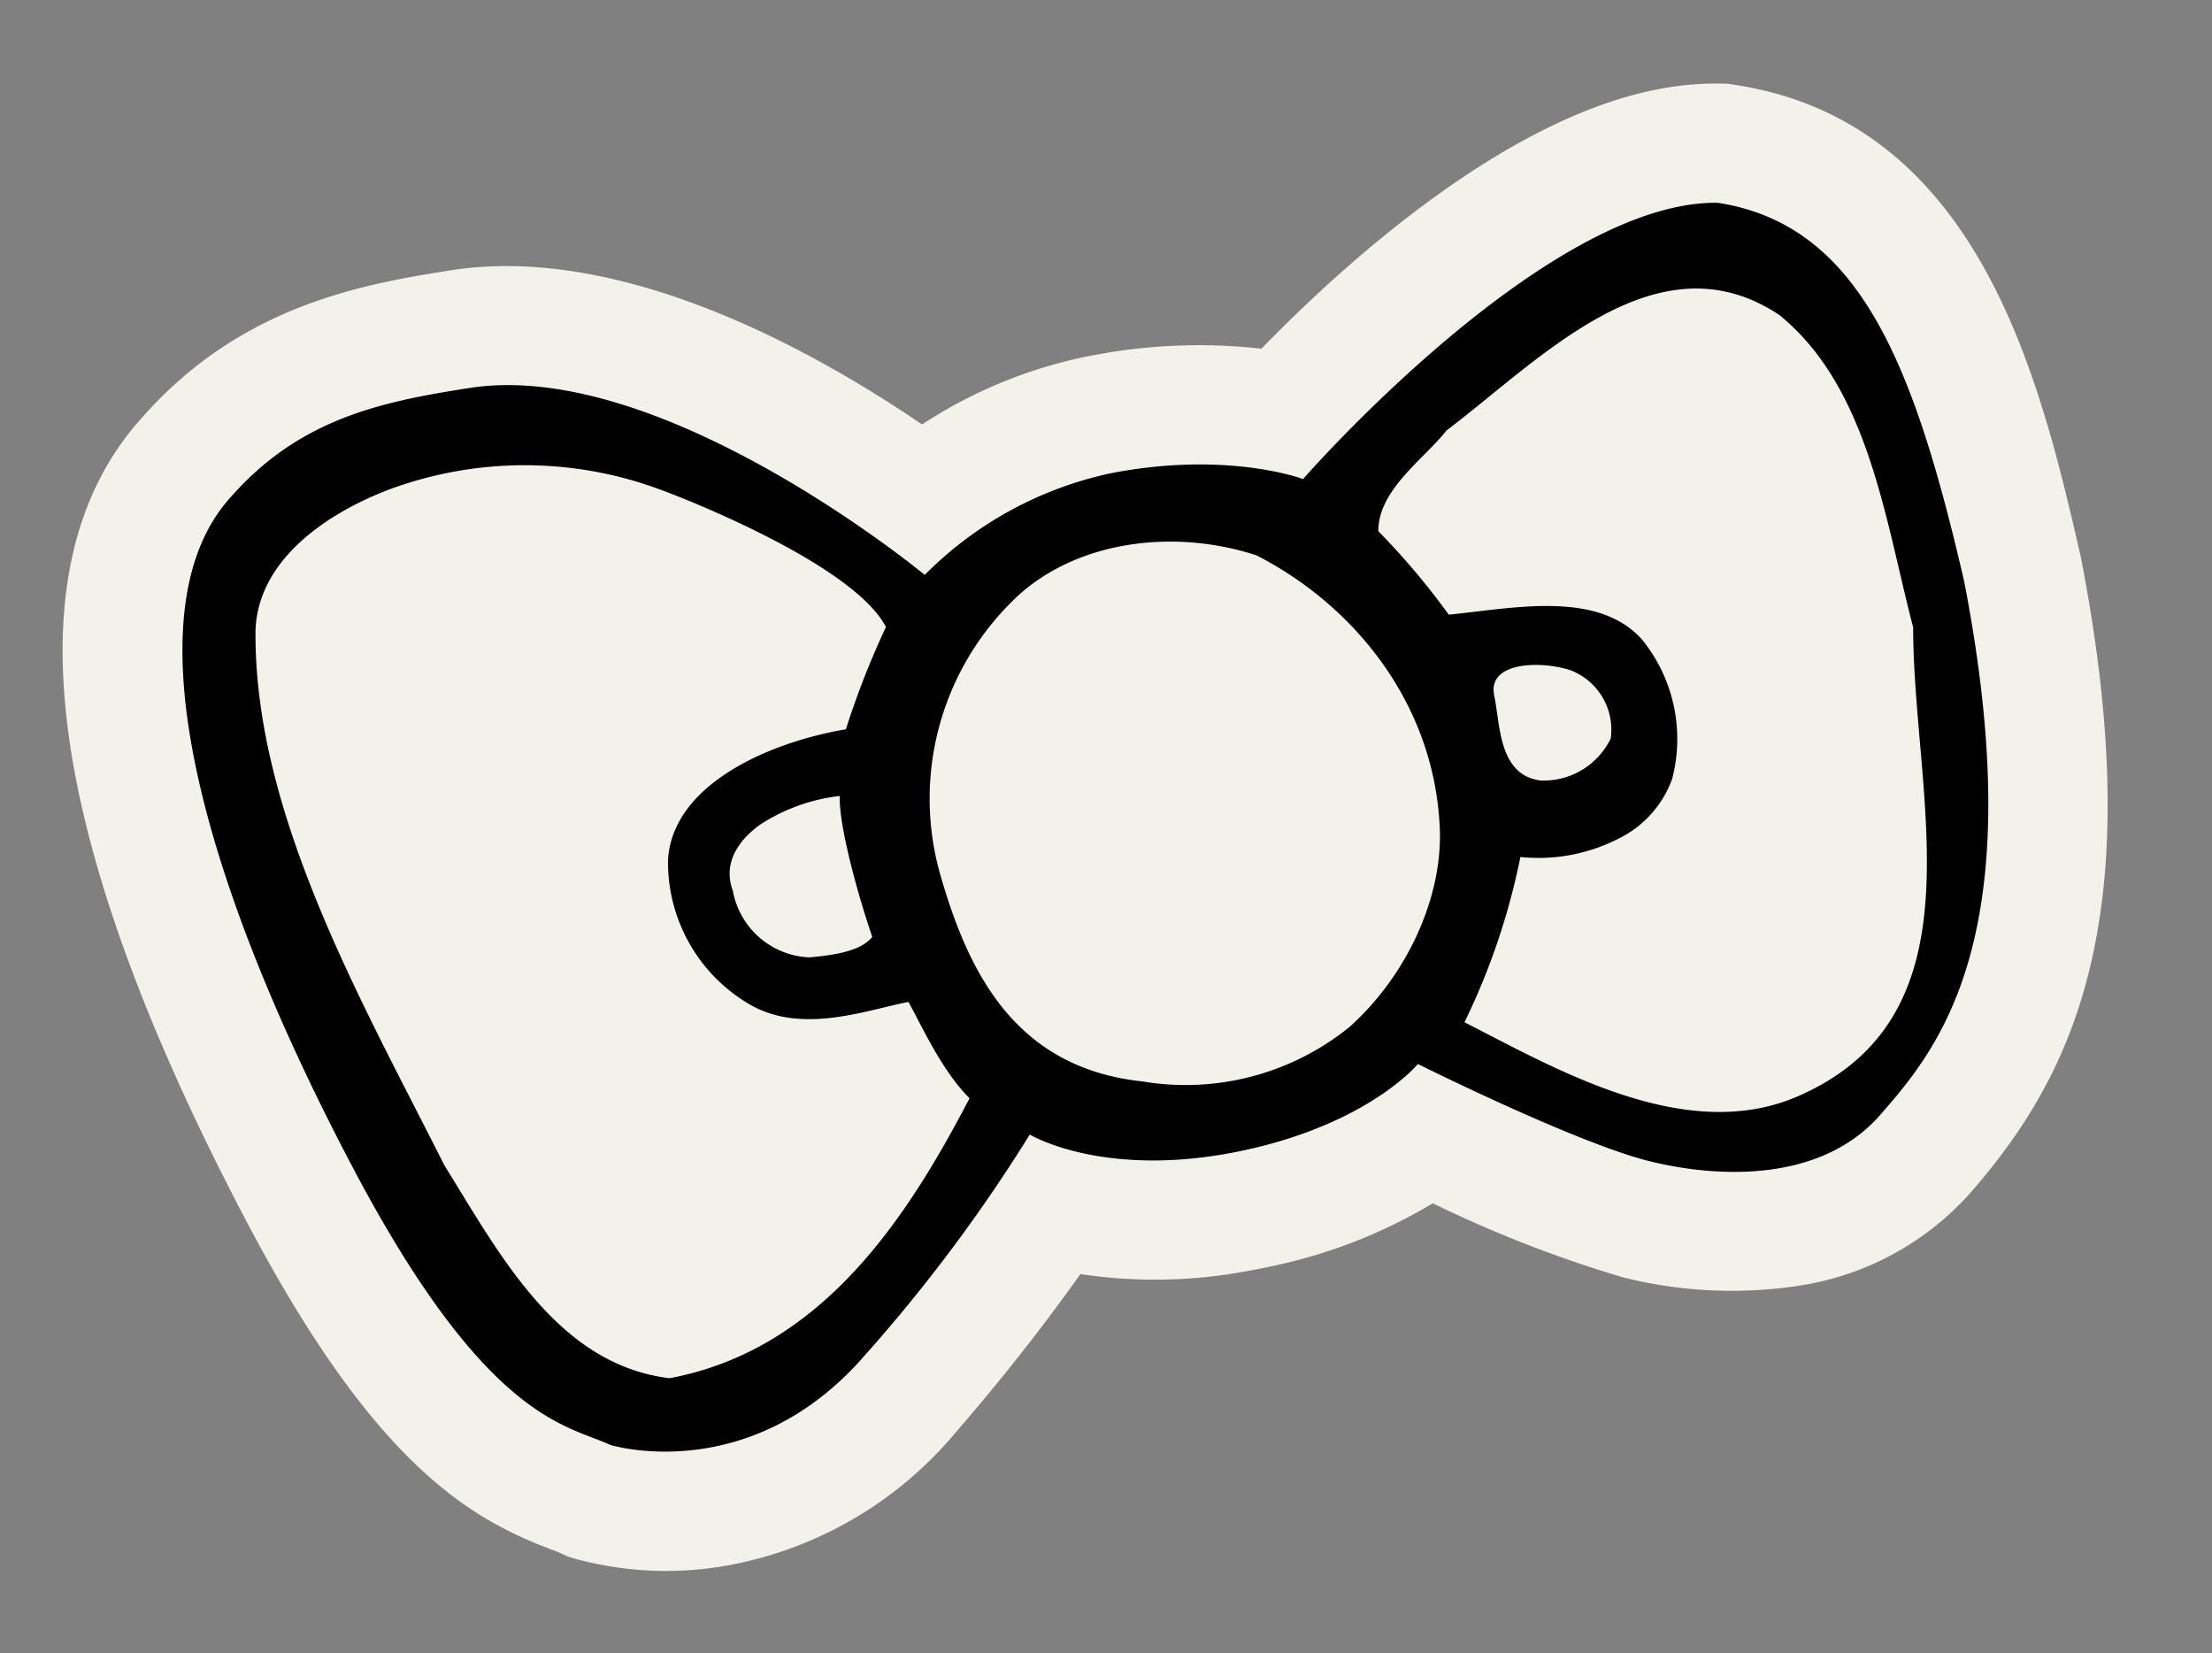
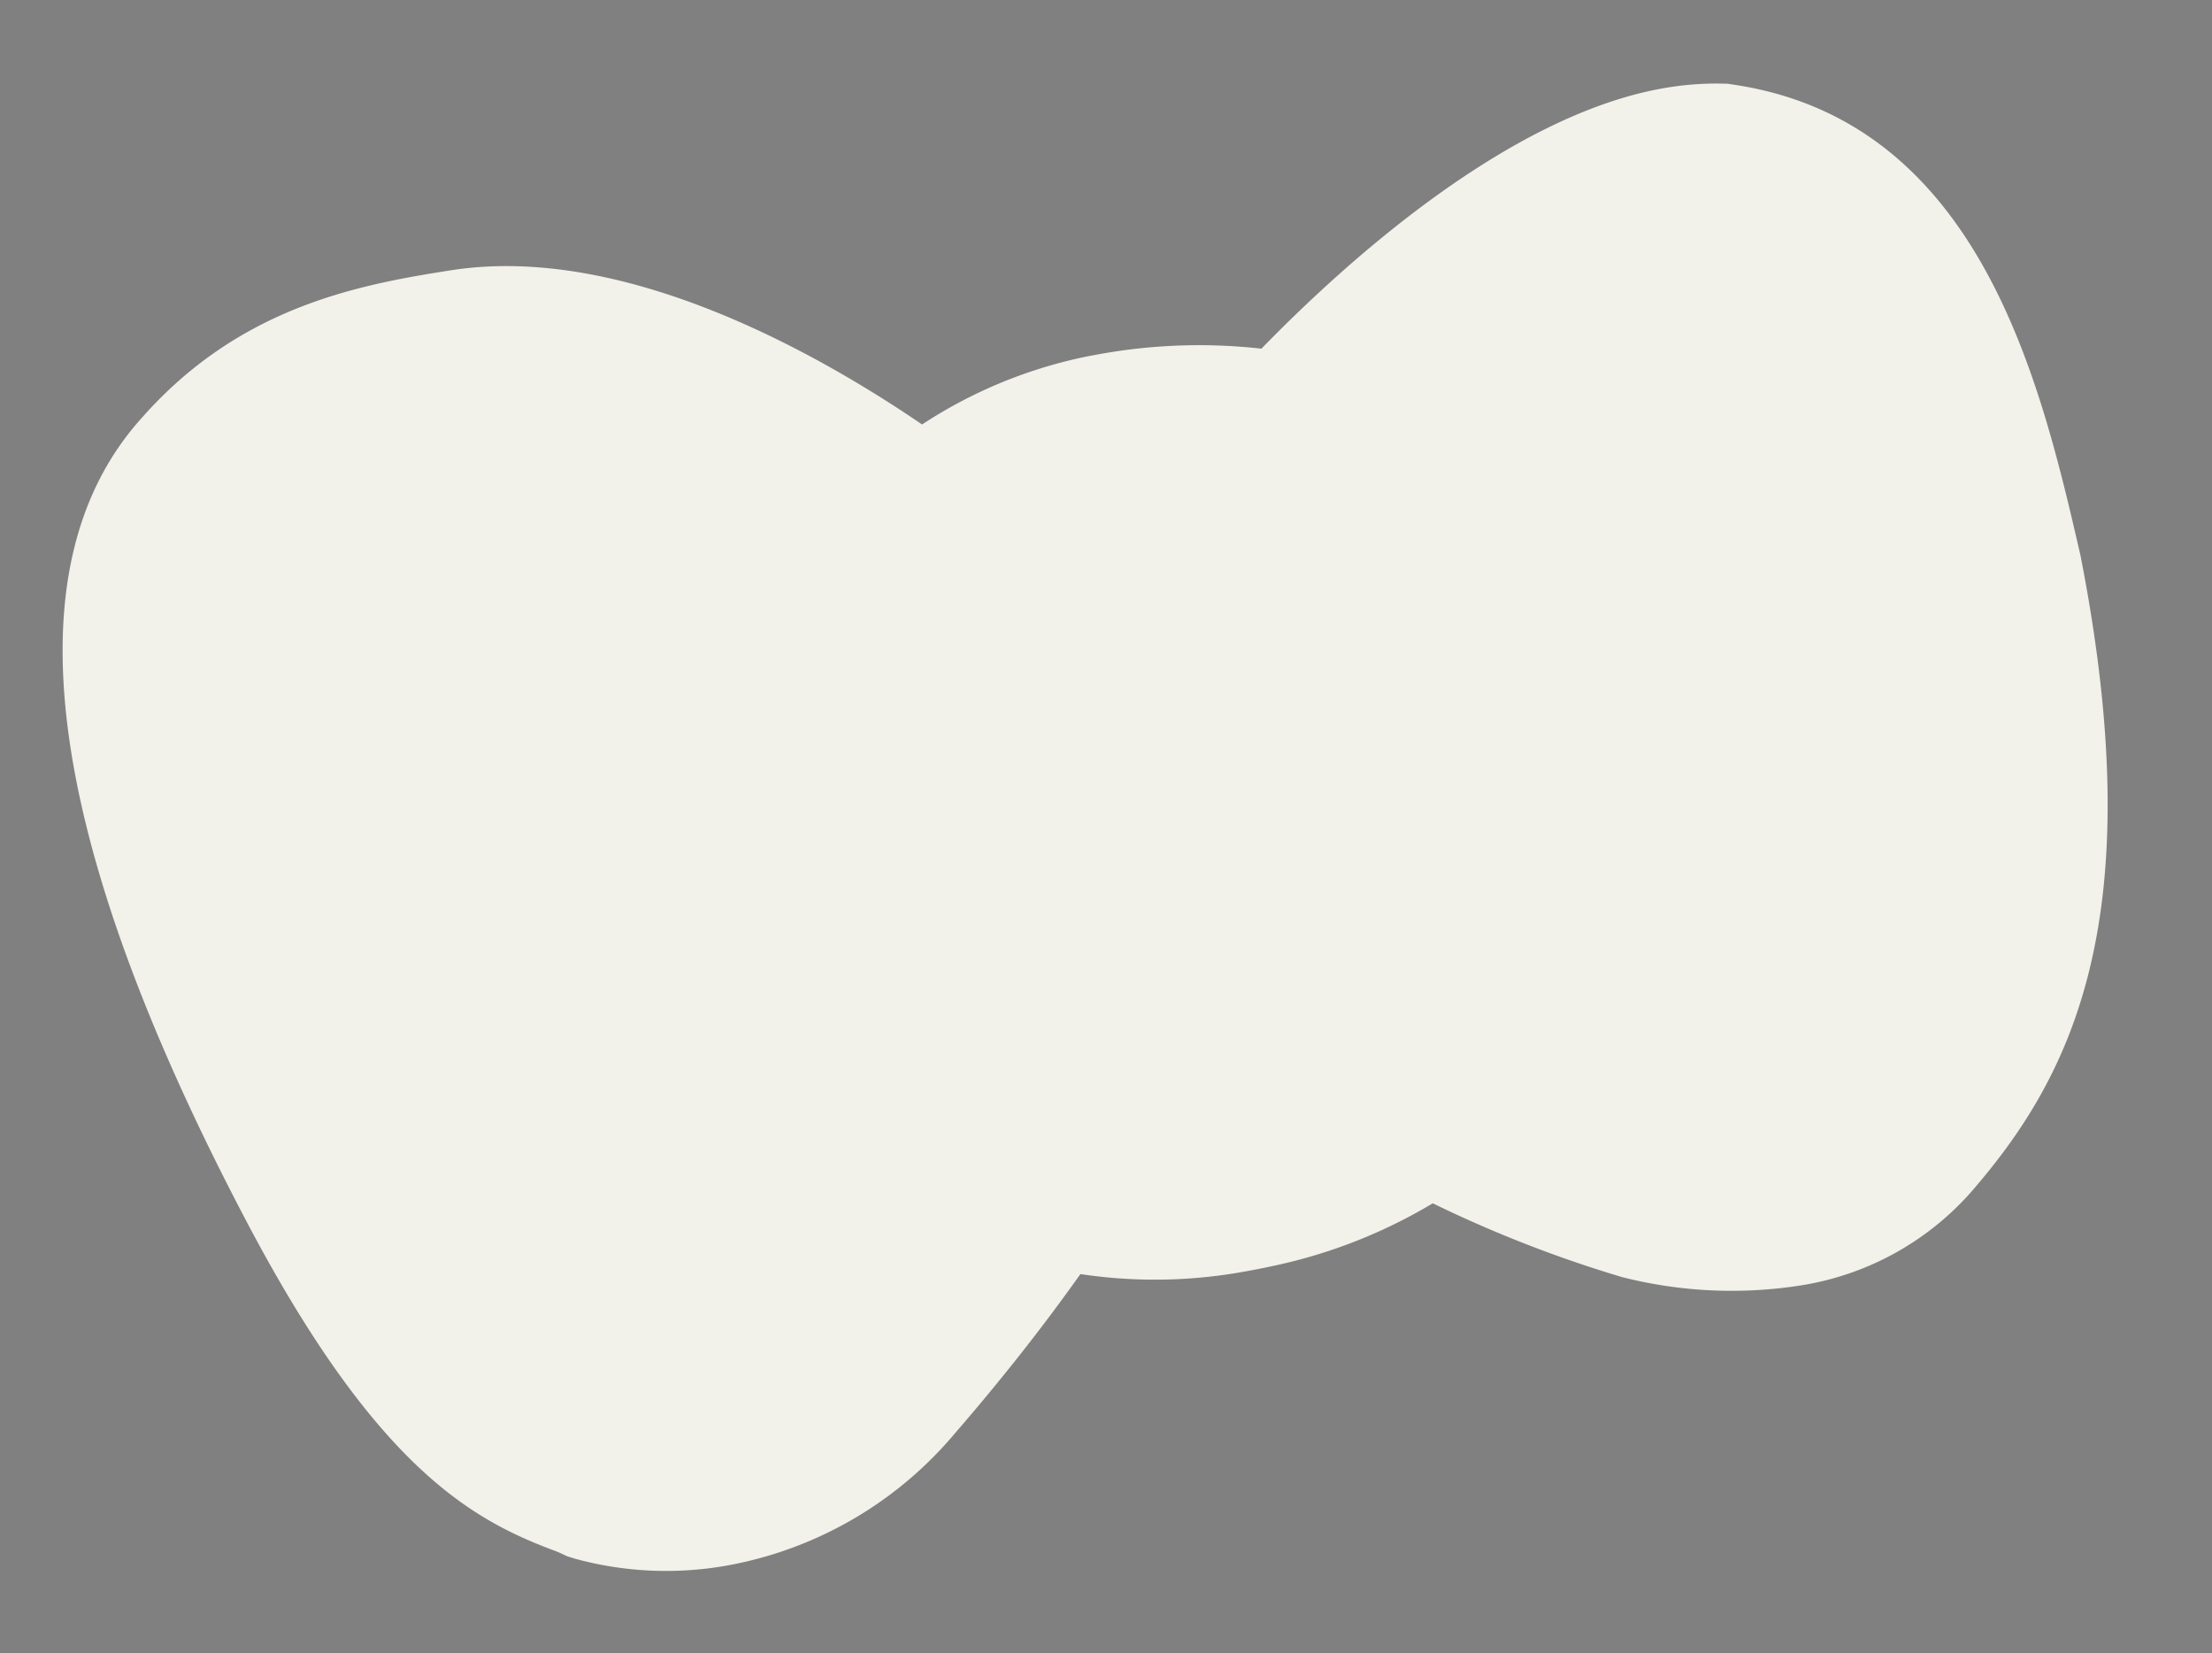
<svg xmlns="http://www.w3.org/2000/svg" width="136.298" height="101.844" viewBox="0 0 136.298 101.844">
  <rect x="0" y="0" width="136.298" height="101.844" fill="#808080" stroke="none" />
  <g transform="matrix(0.985, -0.174, 0.174, 0.985, 0, 21.536)">
    <path d="M124.006,35l0-.129L124,34.744c-.564-10.857-1.417-27.266-15.856-32.186l-.489-.167-.507-.1a18.682,18.682,0,0,0-3.468-.316c-9.765,0-21.236,7.228-27.149,11.49a34.412,34.412,0,0,0-9.943-1.405q-.32,0-.646.005a29.1,29.1,0,0,0-10.809,2.36C49.466,8.894,38.961.271,28.271.026,27.553.011,26.84,0,26.131,0,20.611,0,14.126.674,7.87,5.663-1.81,13.2-2.565,30,5.63,55.581c5.177,16.165,10.418,20.395,14.923,23.09.188.112.363.21.516.316l.412.289.448.23a21.3,21.3,0,0,0,9.287,2.041,23.857,23.857,0,0,0,15.11-5.585c3.984-3.234,7.094-6.118,9.308-8.307A30.783,30.783,0,0,0,65.77,69.261c.5,0,1.015-.011,1.544-.032a32,32,0,0,0,10.455-2.09,76.409,76.409,0,0,0,10.7,6.508,27.39,27.39,0,0,0,10.762,2.416h0a17.649,17.649,0,0,0,11.238-3.779C117.725,66.428,124.39,57.859,124.006,35" transform="translate(0 0)" fill="#f2f1ea" />
-     <path d="M98.39,2.165C88.008.192,70.276,14.48,70.276,14.48s-4.256-2.537-11.6-2.413A22.873,22.873,0,0,0,46.3,16.239S32.737.3,20.737.024C15.243-.09,10.083.04,5.028,4.089-2.16,9.641-1.238,25.79,5.236,46,10.647,62.9,15.484,63.944,17.9,65.64c0,0,8,4.115,16.416-2.715A98.638,98.638,0,0,0,46.675,51.311s4.12,3.611,12.953,3.247c7.8-.322,11.347-3.367,11.347-3.367s8.815,6.533,13.061,8.4S94.3,62.6,98.476,59.232s11.185-9.091,10.809-31.446c-.717-13.8-2.545-22.774-10.895-25.62M79.554,29.573c.011-2.006,3.178-1.553,4.9-.629a3.919,3.919,0,0,1,1.706,4.57,4.588,4.588,0,0,1-4.728,1.79c-2.514-.814-1.794-3.9-1.883-5.731M43.411,48.463C38.384,55,31.78,62.144,22.208,62.229c-6.672-2.028-9-9.414-11.371-15.314-3.265-10.874-7.8-23.411-5.725-34.5,1.063-4.932,7.145-6.827,10.842-7.286a24.02,24.02,0,0,1,15.28,3.139c.573.324,10.793,6.407,12.156,10.716a51.659,51.659,0,0,0-3.528,5.775c-4.828-.037-11.122,1.5-12.192,6.027A10.135,10.135,0,0,0,31.179,40.5c2.85,2.3,6.922,1.508,9.554,1.467.487,1.342,1.255,4.494,2.679,6.494M39.239,37.632c-.969.878-3.15.625-4.009.576a5,5,0,0,1-3.956-4.874c-.348-1.909,1.072-3.067,2.3-3.684a11.353,11.353,0,0,1,5.2-.912c-.369,1.751.02,6.042.462,8.894M67.149,48.253a16.041,16.041,0,0,1-13.078,1.04c-7.637-2.2-9.4-8.59-10.044-14.74a17.071,17.071,0,0,1,7.856-16.146c4.3-2.612,10.14-2.259,14.75.2,5.436,4.12,9.084,10.835,8.238,18.175-.454,4.41-3.586,8.943-7.721,11.474M105.7,30c-1.821,10.345.21,24.149-11.834,27.174-7.385,1.9-14.5-4.157-19.617-8.016a42.231,42.231,0,0,0,5.163-9.426,10.814,10.814,0,0,0,6.145-.059,6.594,6.594,0,0,0,3.885-3.027,9.72,9.72,0,0,0-.338-8.828c-2.191-3.477-7.532-3.248-11.441-3.552a44.96,44.96,0,0,0-3.375-5.811c.39-2.5,3.632-3.951,5.2-5.378,6.458-3.3,14.9-9.7,21.448-3.436,4.632,5.367,4.206,13.534,4.761,20.359" transform="translate(7.383 7.339)" />
  </g>
</svg>